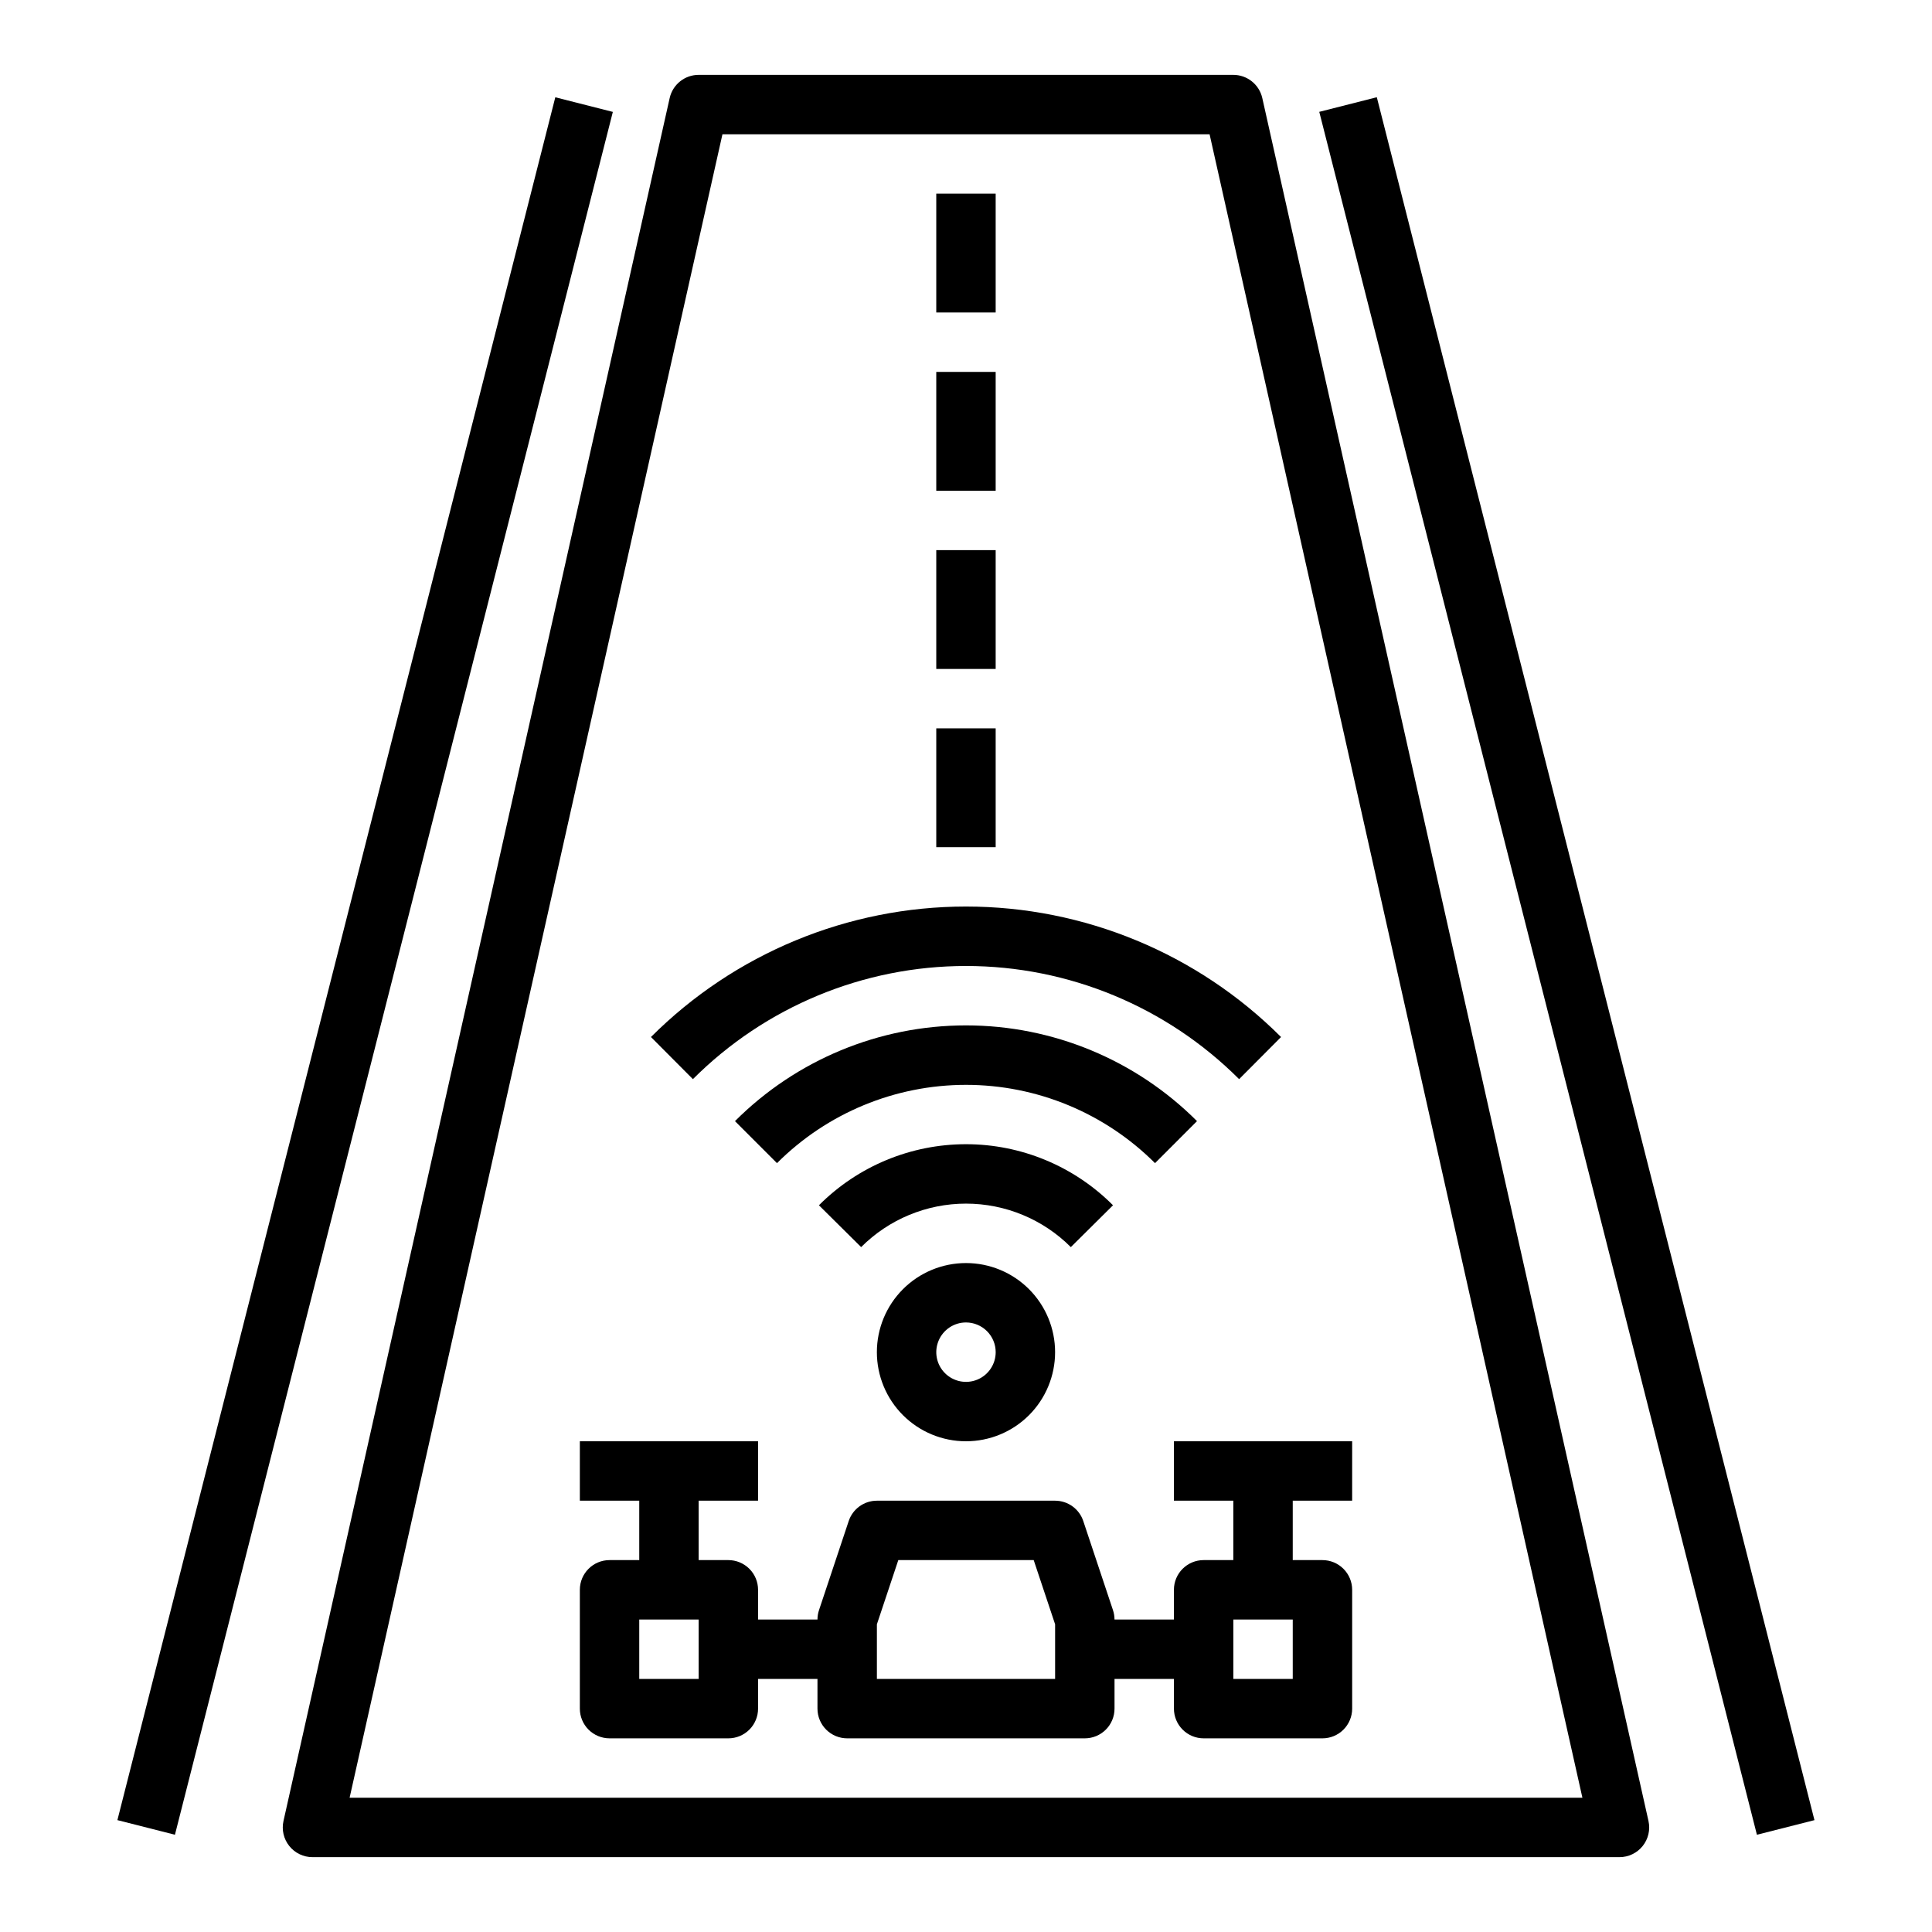
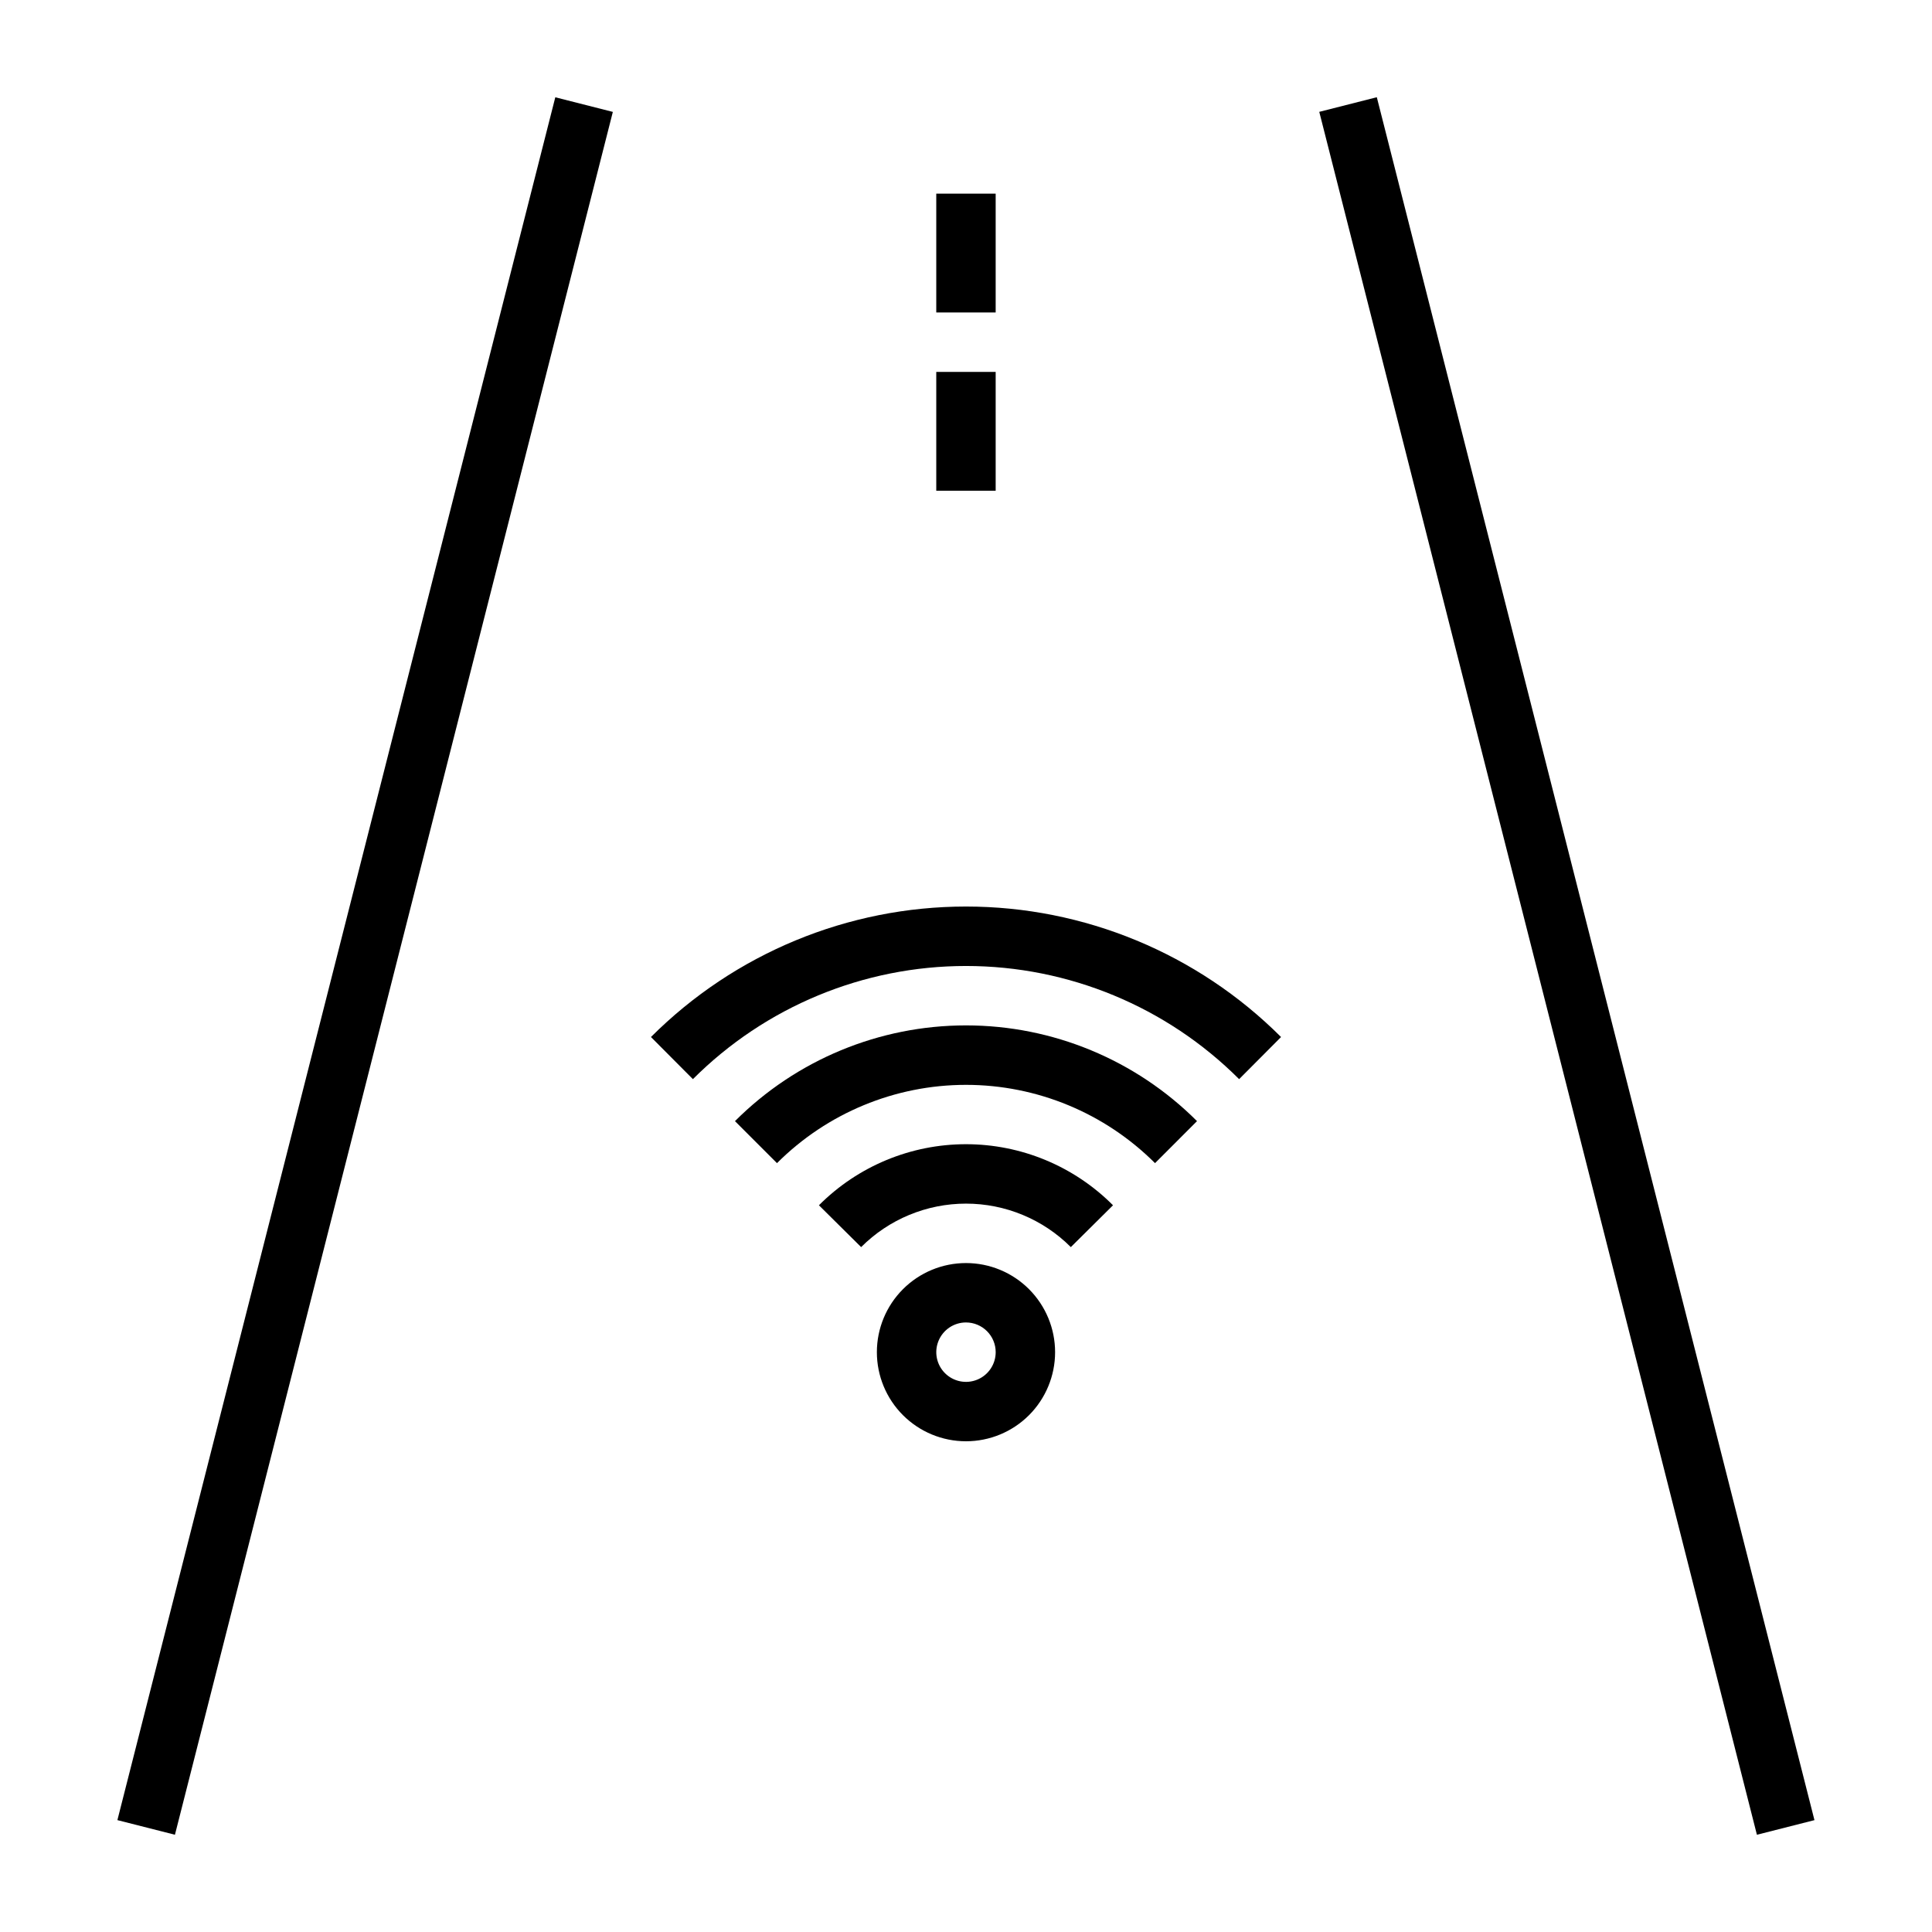
<svg xmlns="http://www.w3.org/2000/svg" fill="#000000" width="800px" height="800px" version="1.1" viewBox="144 144 512 512">
  <g>
-     <path d="m392.12 337.02h15.742v31.488h-15.742z" />
-     <path d="m392.12 289.79h15.742v31.488h-15.742z" />
    <path d="m392.12 242.56h15.742v31.488h-15.742z" />
    <path d="m392.12 195.32h15.742v31.488h-15.742z" />
    <path d="m175.11 626.35 116.05-456.57 15.25 3.875-116.05 456.57z" />
    <path d="m493.62 173.64 15.25-3.875 115.98 456.59-15.25 3.875z" />
-     <path d="m470.85 163.84h-141.7c-3.684 0-6.875 2.555-7.68 6.148l-102.34 456.58c-0.527 2.332 0.039 4.777 1.535 6.644 1.492 1.867 3.754 2.953 6.144 2.953h346.37c2.391 0 4.652-1.086 6.148-2.953 1.492-1.867 2.059-4.312 1.535-6.644l-102.34-456.58c-0.809-3.594-4-6.148-7.684-6.148zm-234.2 456.58 98.805-440.83h129.1l98.801 440.83z" />
    <path d="m316.51 418.82 11.117 11.164c19.191-19.199 45.227-29.988 72.375-29.988 27.145 0 53.18 10.789 72.375 29.988l11.117-11.164h-0.004c-22.145-22.141-52.176-34.578-83.488-34.578-31.316 0-61.348 12.438-83.492 34.578z" />
    <path d="m461.22 441.11c-16.23-16.246-38.254-25.371-61.219-25.371s-44.988 9.125-61.223 25.371l11.133 11.133c13.285-13.281 31.301-20.746 50.09-20.746 18.785 0 36.801 7.465 50.09 20.746z" />
    <path d="m438.96 463.41c-10.32-10.359-24.344-16.184-38.965-16.184-14.625 0-28.648 5.824-38.969 16.184l11.18 11.082v0.004c7.363-7.379 17.363-11.523 27.789-11.523 10.422 0 20.422 4.144 27.785 11.523z" />
    <path d="m376.38 502.34c0 6.262 2.488 12.27 6.918 16.699 4.426 4.426 10.434 6.914 16.699 6.914 6.262 0 12.27-2.488 16.699-6.914 4.426-4.43 6.914-10.438 6.914-16.699 0-6.266-2.488-12.27-6.914-16.699-4.43-4.43-10.438-6.918-16.699-6.918-6.266 0-12.273 2.488-16.699 6.918-4.43 4.43-6.918 10.434-6.918 16.699zm31.488 0c0 3.184-1.918 6.055-4.859 7.273-2.941 1.215-6.328 0.543-8.578-1.707-2.254-2.254-2.926-5.637-1.707-8.578 1.219-2.945 4.09-4.863 7.273-4.863 2.086 0 4.09 0.832 5.566 2.309 1.477 1.477 2.305 3.477 2.305 5.566z" />
-     <path d="m455.1 541.7h15.742v15.742h-7.867c-4.348 0-7.875 3.527-7.875 7.875v7.871h-15.742c-0.004-0.848-0.141-1.688-0.41-2.488l-7.871-23.617c-1.07-3.211-4.078-5.379-7.465-5.383h-47.23c-3.387 0.004-6.394 2.172-7.465 5.383l-7.871 23.617c-0.27 0.801-0.406 1.641-0.41 2.488h-15.742v-7.871c0-2.09-0.828-4.09-2.305-5.566-1.477-1.477-3.481-2.309-5.566-2.309h-7.875v-15.742h15.742l0.004-15.746h-47.23v15.742h15.742v15.742l-7.871 0.004c-4.348 0-7.871 3.527-7.871 7.875v31.488c0 2.086 0.828 4.09 2.305 5.566 1.477 1.473 3.477 2.305 5.566 2.305h31.488c2.086 0 4.09-0.832 5.566-2.305 1.477-1.477 2.305-3.481 2.305-5.566v-7.875h15.742v7.875c0 2.086 0.832 4.09 2.309 5.566 1.477 1.473 3.477 2.305 5.566 2.305h62.977c2.086 0 4.09-0.832 5.566-2.305 1.473-1.477 2.305-3.481 2.305-5.566v-7.875h15.742v7.875c0 2.086 0.832 4.09 2.309 5.566 1.473 1.473 3.477 2.305 5.566 2.305h31.488-0.004c2.09 0 4.094-0.832 5.566-2.305 1.477-1.477 2.309-3.481 2.309-5.566v-31.488c0-2.09-0.832-4.09-2.309-5.566-1.473-1.477-3.477-2.309-5.566-2.309h-7.871v-15.742h15.742l0.004-15.746h-47.234zm-125.95 47.23h-15.742v-15.742h15.742zm94.465 0h-47.23v-14.469l5.676-17.02h35.879l5.676 17.02zm62.977 0h-15.742v-15.742h15.742z" />
  </g>
</svg>